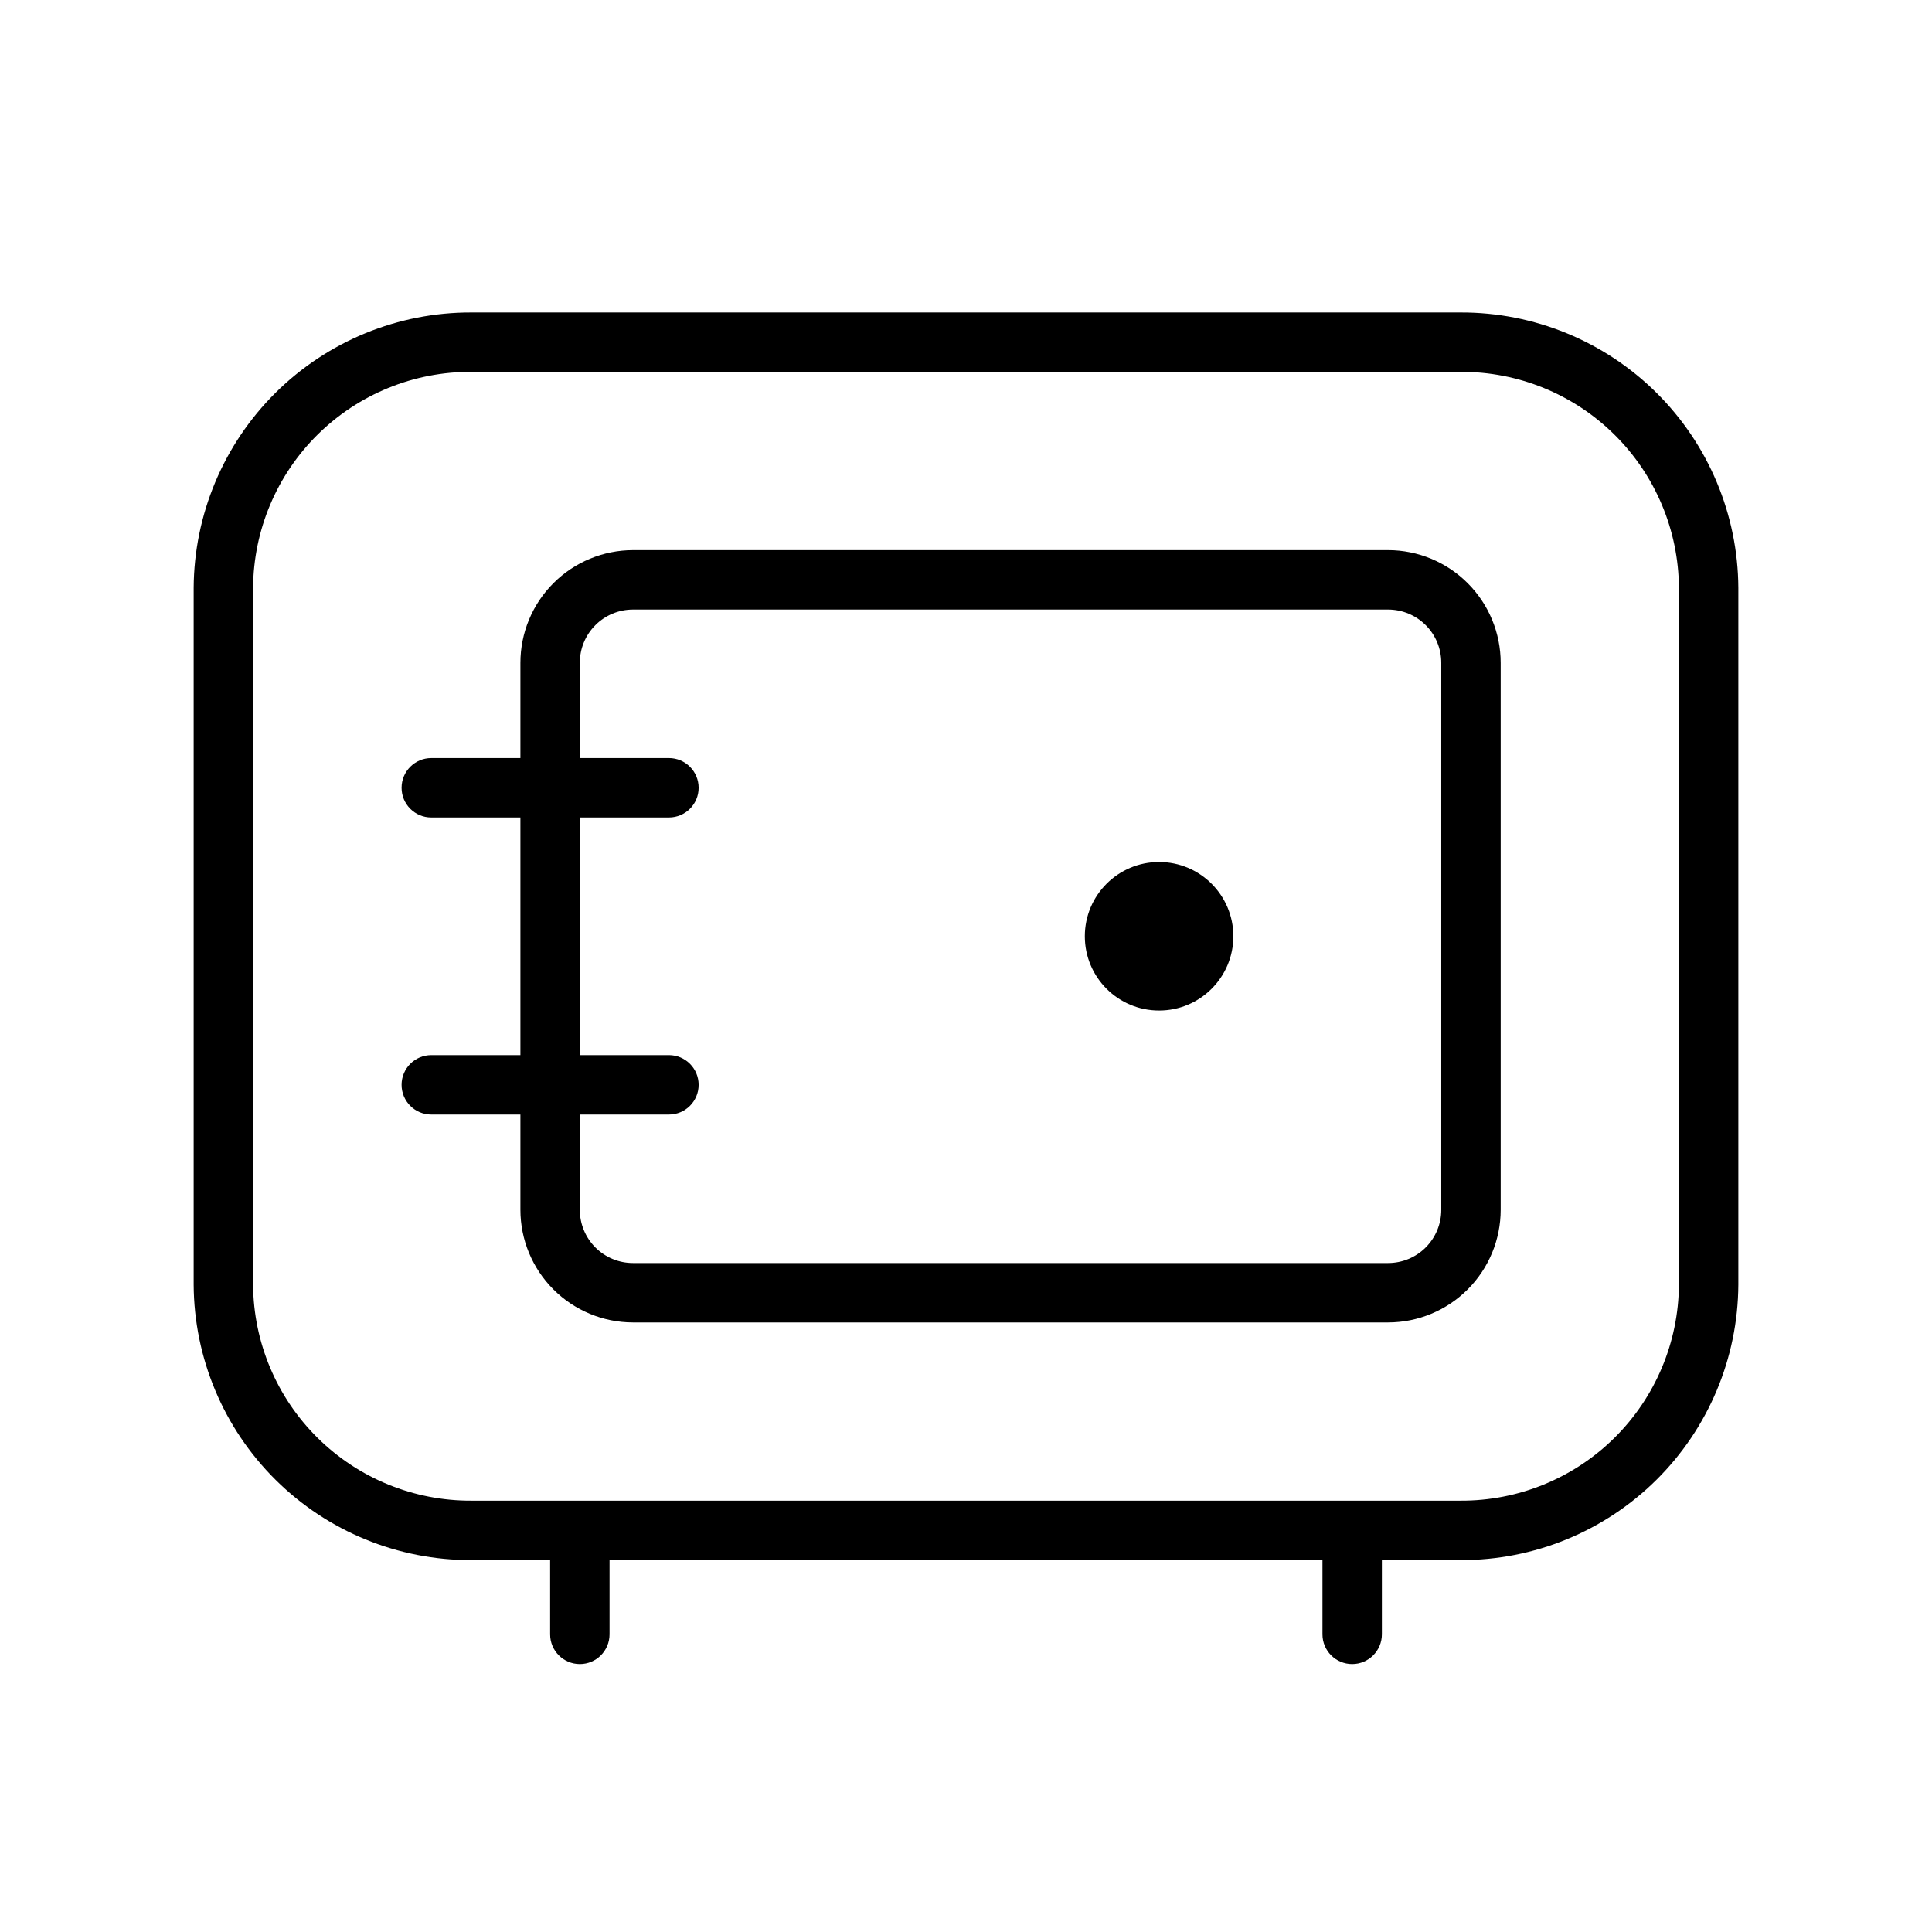
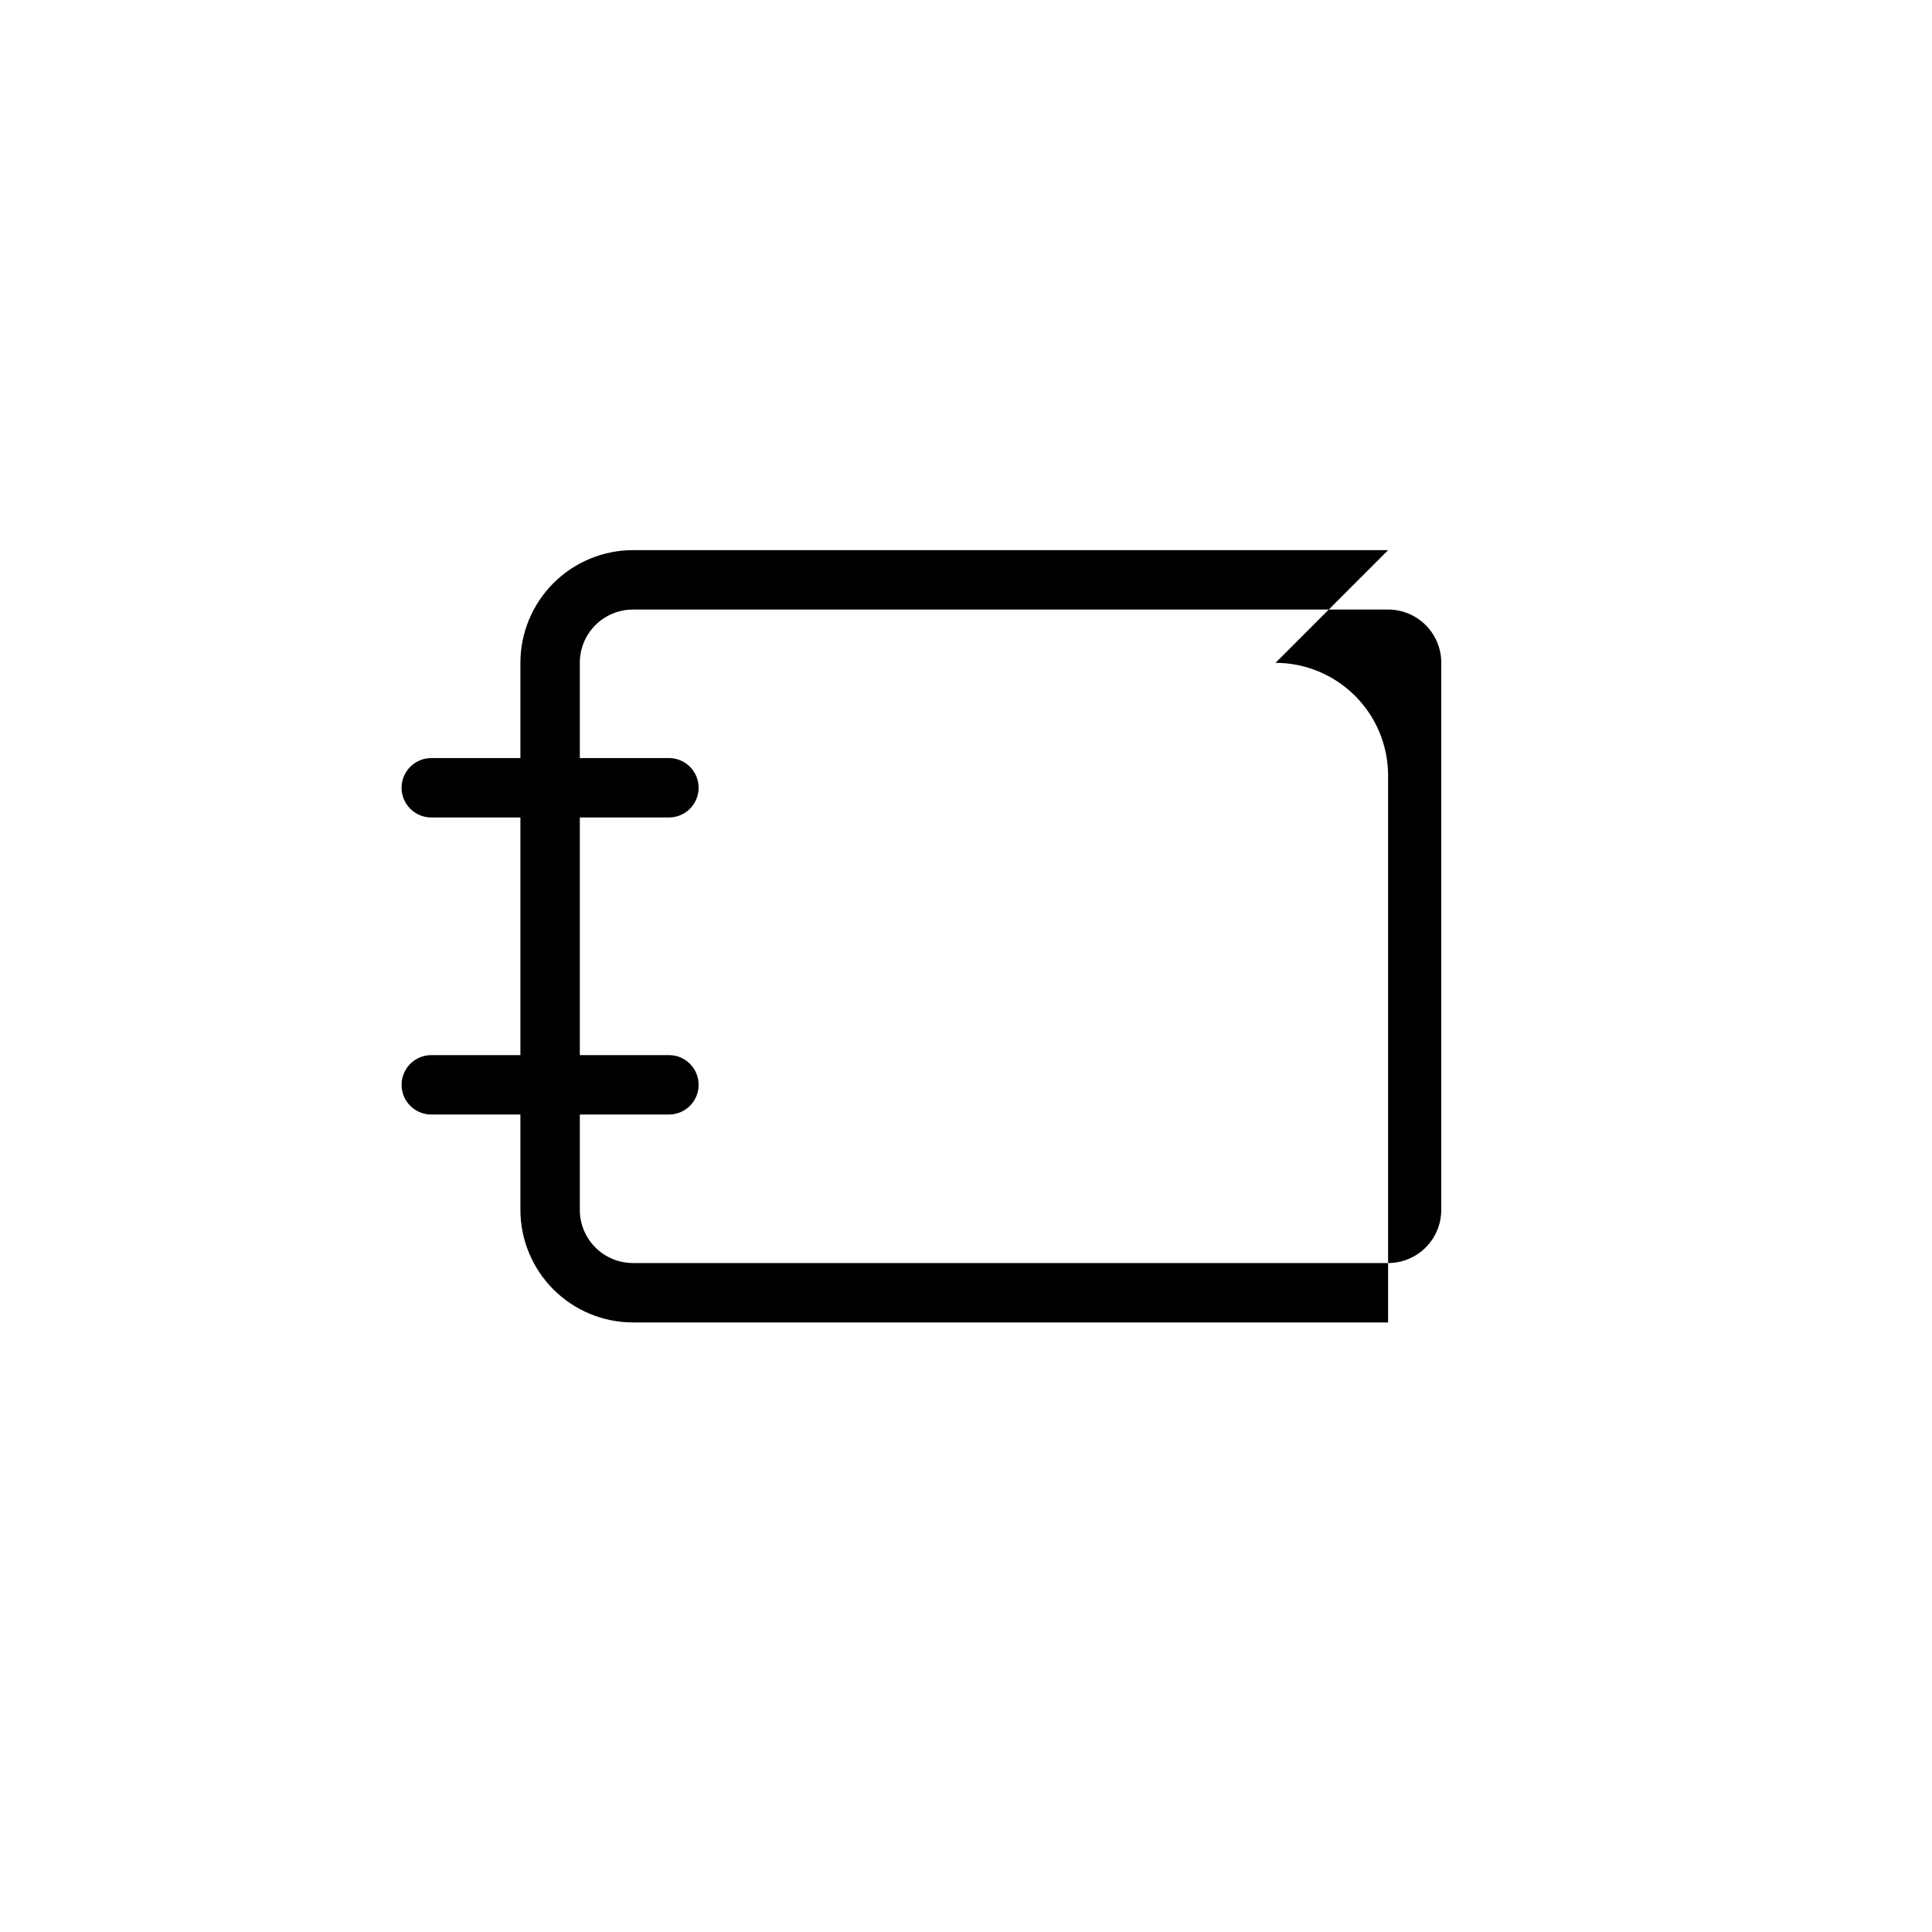
<svg xmlns="http://www.w3.org/2000/svg" fill="#000000" width="800px" height="800px" version="1.1" viewBox="144 144 512 512">
  <g>
-     <path d="m531.07 226.81h-262.14c-19.43-0.062-38.094 7.586-51.895 21.266-13.797 13.684-21.605 32.277-21.711 51.711v184.68c0.105 19.43 7.914 38.027 21.711 51.707 13.801 13.684 32.465 21.328 51.895 21.266h20.859v19.68c0 4.348 3.527 7.875 7.875 7.875 4.348 0 7.871-3.527 7.871-7.875v-19.68h188.93v19.68c0 4.348 3.527 7.875 7.875 7.875 4.348 0 7.871-3.527 7.871-7.875v-19.68h20.859c19.434 0.062 38.094-7.582 51.895-21.266 13.797-13.68 21.605-32.277 21.711-51.707v-184.68c-0.105-19.434-7.914-38.027-21.711-51.711-13.801-13.68-32.461-21.328-51.895-21.266zm57.859 257.65c-0.094 15.258-6.238 29.855-17.086 40.586s-25.512 16.719-40.773 16.645h-262.14c-15.258 0.074-29.922-5.914-40.773-16.645-10.848-10.73-16.992-25.328-17.086-40.586v-184.68c0.094-15.262 6.238-29.859 17.086-40.59 10.852-10.73 25.516-16.715 40.773-16.641h262.14c15.262-0.074 29.926 5.91 40.773 16.641s16.992 25.328 17.086 40.59z" />
-     <path d="m511.86 289.79h-200.11c-7.918 0.012-15.504 3.164-21.102 8.766-5.594 5.602-8.734 13.195-8.734 21.109v25.23h-23.617c-4.348 0-7.871 3.523-7.871 7.871s3.523 7.871 7.871 7.871h23.617v62.977h-23.617c-4.348 0-7.871 3.527-7.871 7.875 0 4.348 3.523 7.871 7.871 7.871h23.617v25.23c0 7.914 3.141 15.508 8.734 21.109 5.598 5.602 13.184 8.754 21.102 8.762h200.11c7.918-0.008 15.504-3.16 21.098-8.762 5.598-5.602 8.738-13.195 8.738-21.109v-144.93c0-7.914-3.141-15.508-8.738-21.109-5.594-5.602-13.18-8.754-21.098-8.766zm14.09 174.8c0.012 3.742-1.469 7.336-4.113 9.988-2.641 2.652-6.231 4.141-9.977 4.141h-200.11c-3.746 0-7.336-1.488-9.977-4.141-2.644-2.652-4.125-6.246-4.113-9.988v-25.23h23.617-0.004c4.348 0 7.871-3.523 7.871-7.871 0-4.348-3.523-7.875-7.871-7.875h-23.613v-62.977h23.617-0.004c4.348 0 7.871-3.523 7.871-7.871s-3.523-7.871-7.871-7.871h-23.613v-25.23c-0.012-3.742 1.469-7.336 4.113-9.988 2.641-2.652 6.231-4.141 9.977-4.141h200.11c3.746 0 7.336 1.488 9.977 4.141 2.644 2.652 4.125 6.246 4.113 9.988z" />
-     <path d="m470.85 392.12c0 10.871-8.812 19.68-19.68 19.68-10.871 0-19.68-8.809-19.68-19.68 0-10.867 8.809-19.68 19.68-19.68 10.867 0 19.68 8.812 19.68 19.68" />
+     <path d="m511.86 289.79h-200.11c-7.918 0.012-15.504 3.164-21.102 8.766-5.594 5.602-8.734 13.195-8.734 21.109v25.23h-23.617c-4.348 0-7.871 3.523-7.871 7.871s3.523 7.871 7.871 7.871h23.617v62.977h-23.617c-4.348 0-7.871 3.527-7.871 7.875 0 4.348 3.523 7.871 7.871 7.871h23.617v25.23c0 7.914 3.141 15.508 8.734 21.109 5.598 5.602 13.184 8.754 21.102 8.762h200.11v-144.93c0-7.914-3.141-15.508-8.738-21.109-5.594-5.602-13.18-8.754-21.098-8.766zm14.09 174.8c0.012 3.742-1.469 7.336-4.113 9.988-2.641 2.652-6.231 4.141-9.977 4.141h-200.11c-3.746 0-7.336-1.488-9.977-4.141-2.644-2.652-4.125-6.246-4.113-9.988v-25.23h23.617-0.004c4.348 0 7.871-3.523 7.871-7.871 0-4.348-3.523-7.875-7.871-7.875h-23.613v-62.977h23.617-0.004c4.348 0 7.871-3.523 7.871-7.871s-3.523-7.871-7.871-7.871h-23.613v-25.23c-0.012-3.742 1.469-7.336 4.113-9.988 2.641-2.652 6.231-4.141 9.977-4.141h200.11c3.746 0 7.336 1.488 9.977 4.141 2.644 2.652 4.125 6.246 4.113 9.988z" />
  </g>
</svg>